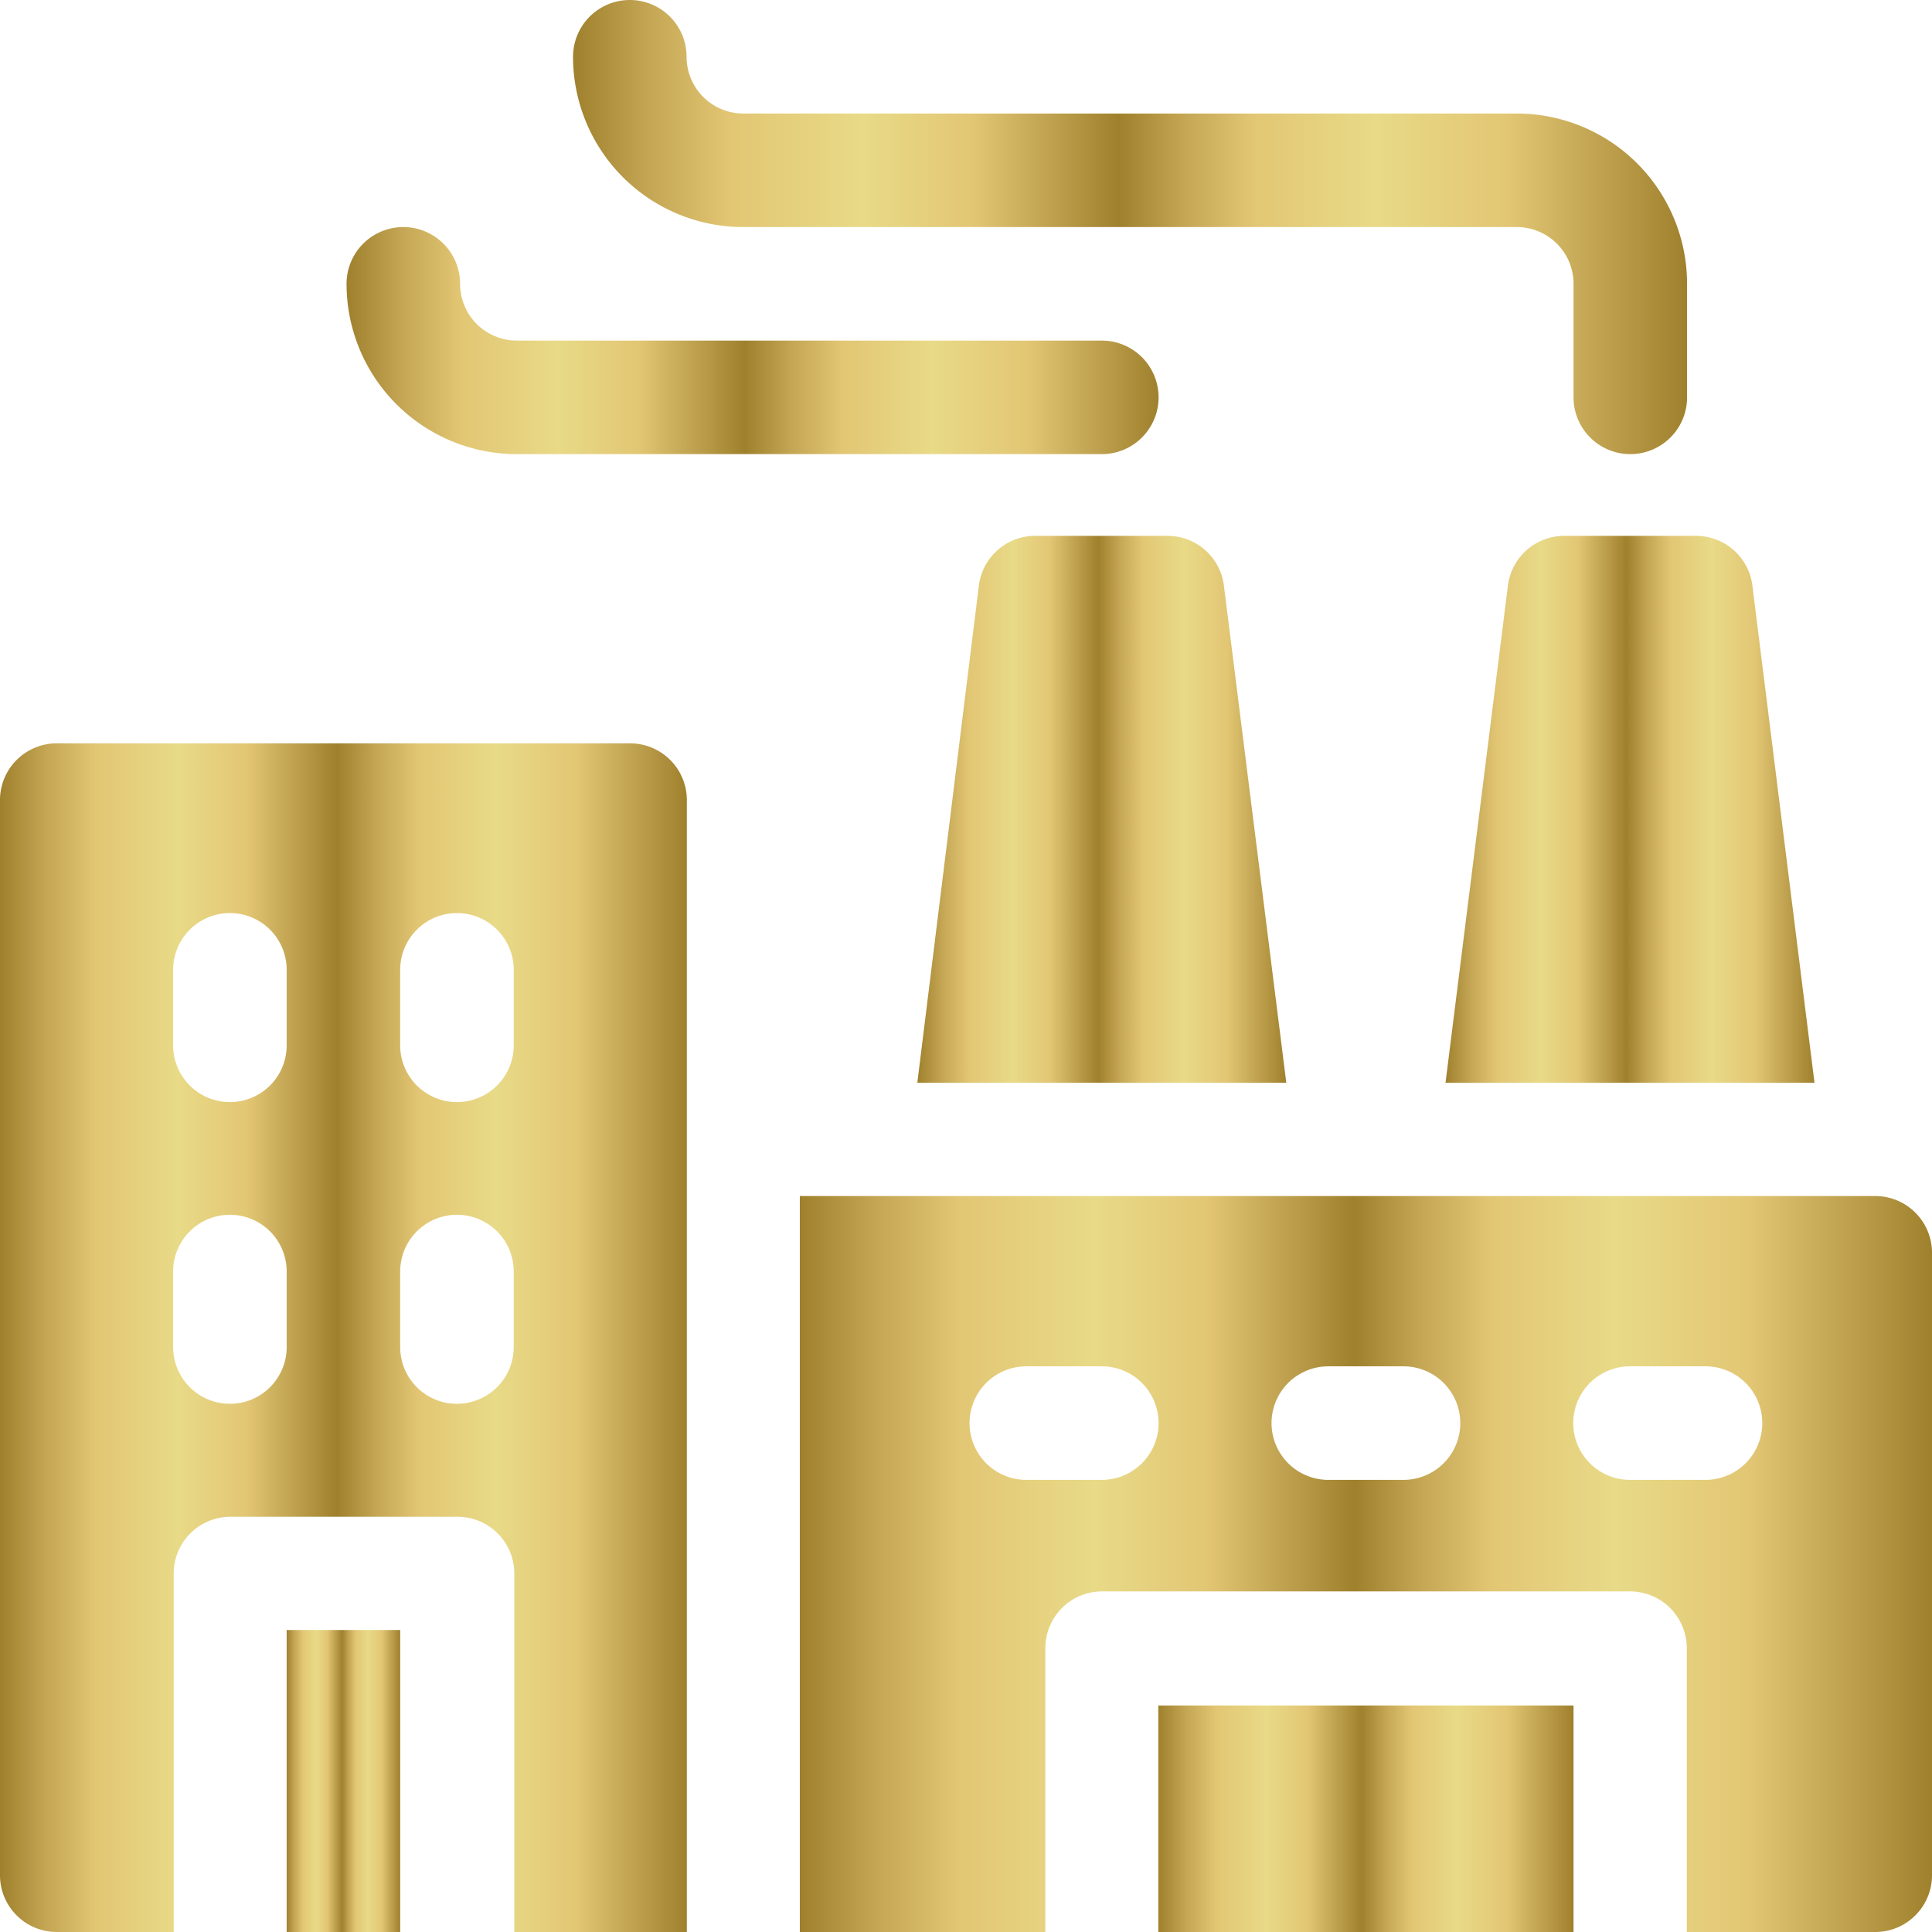
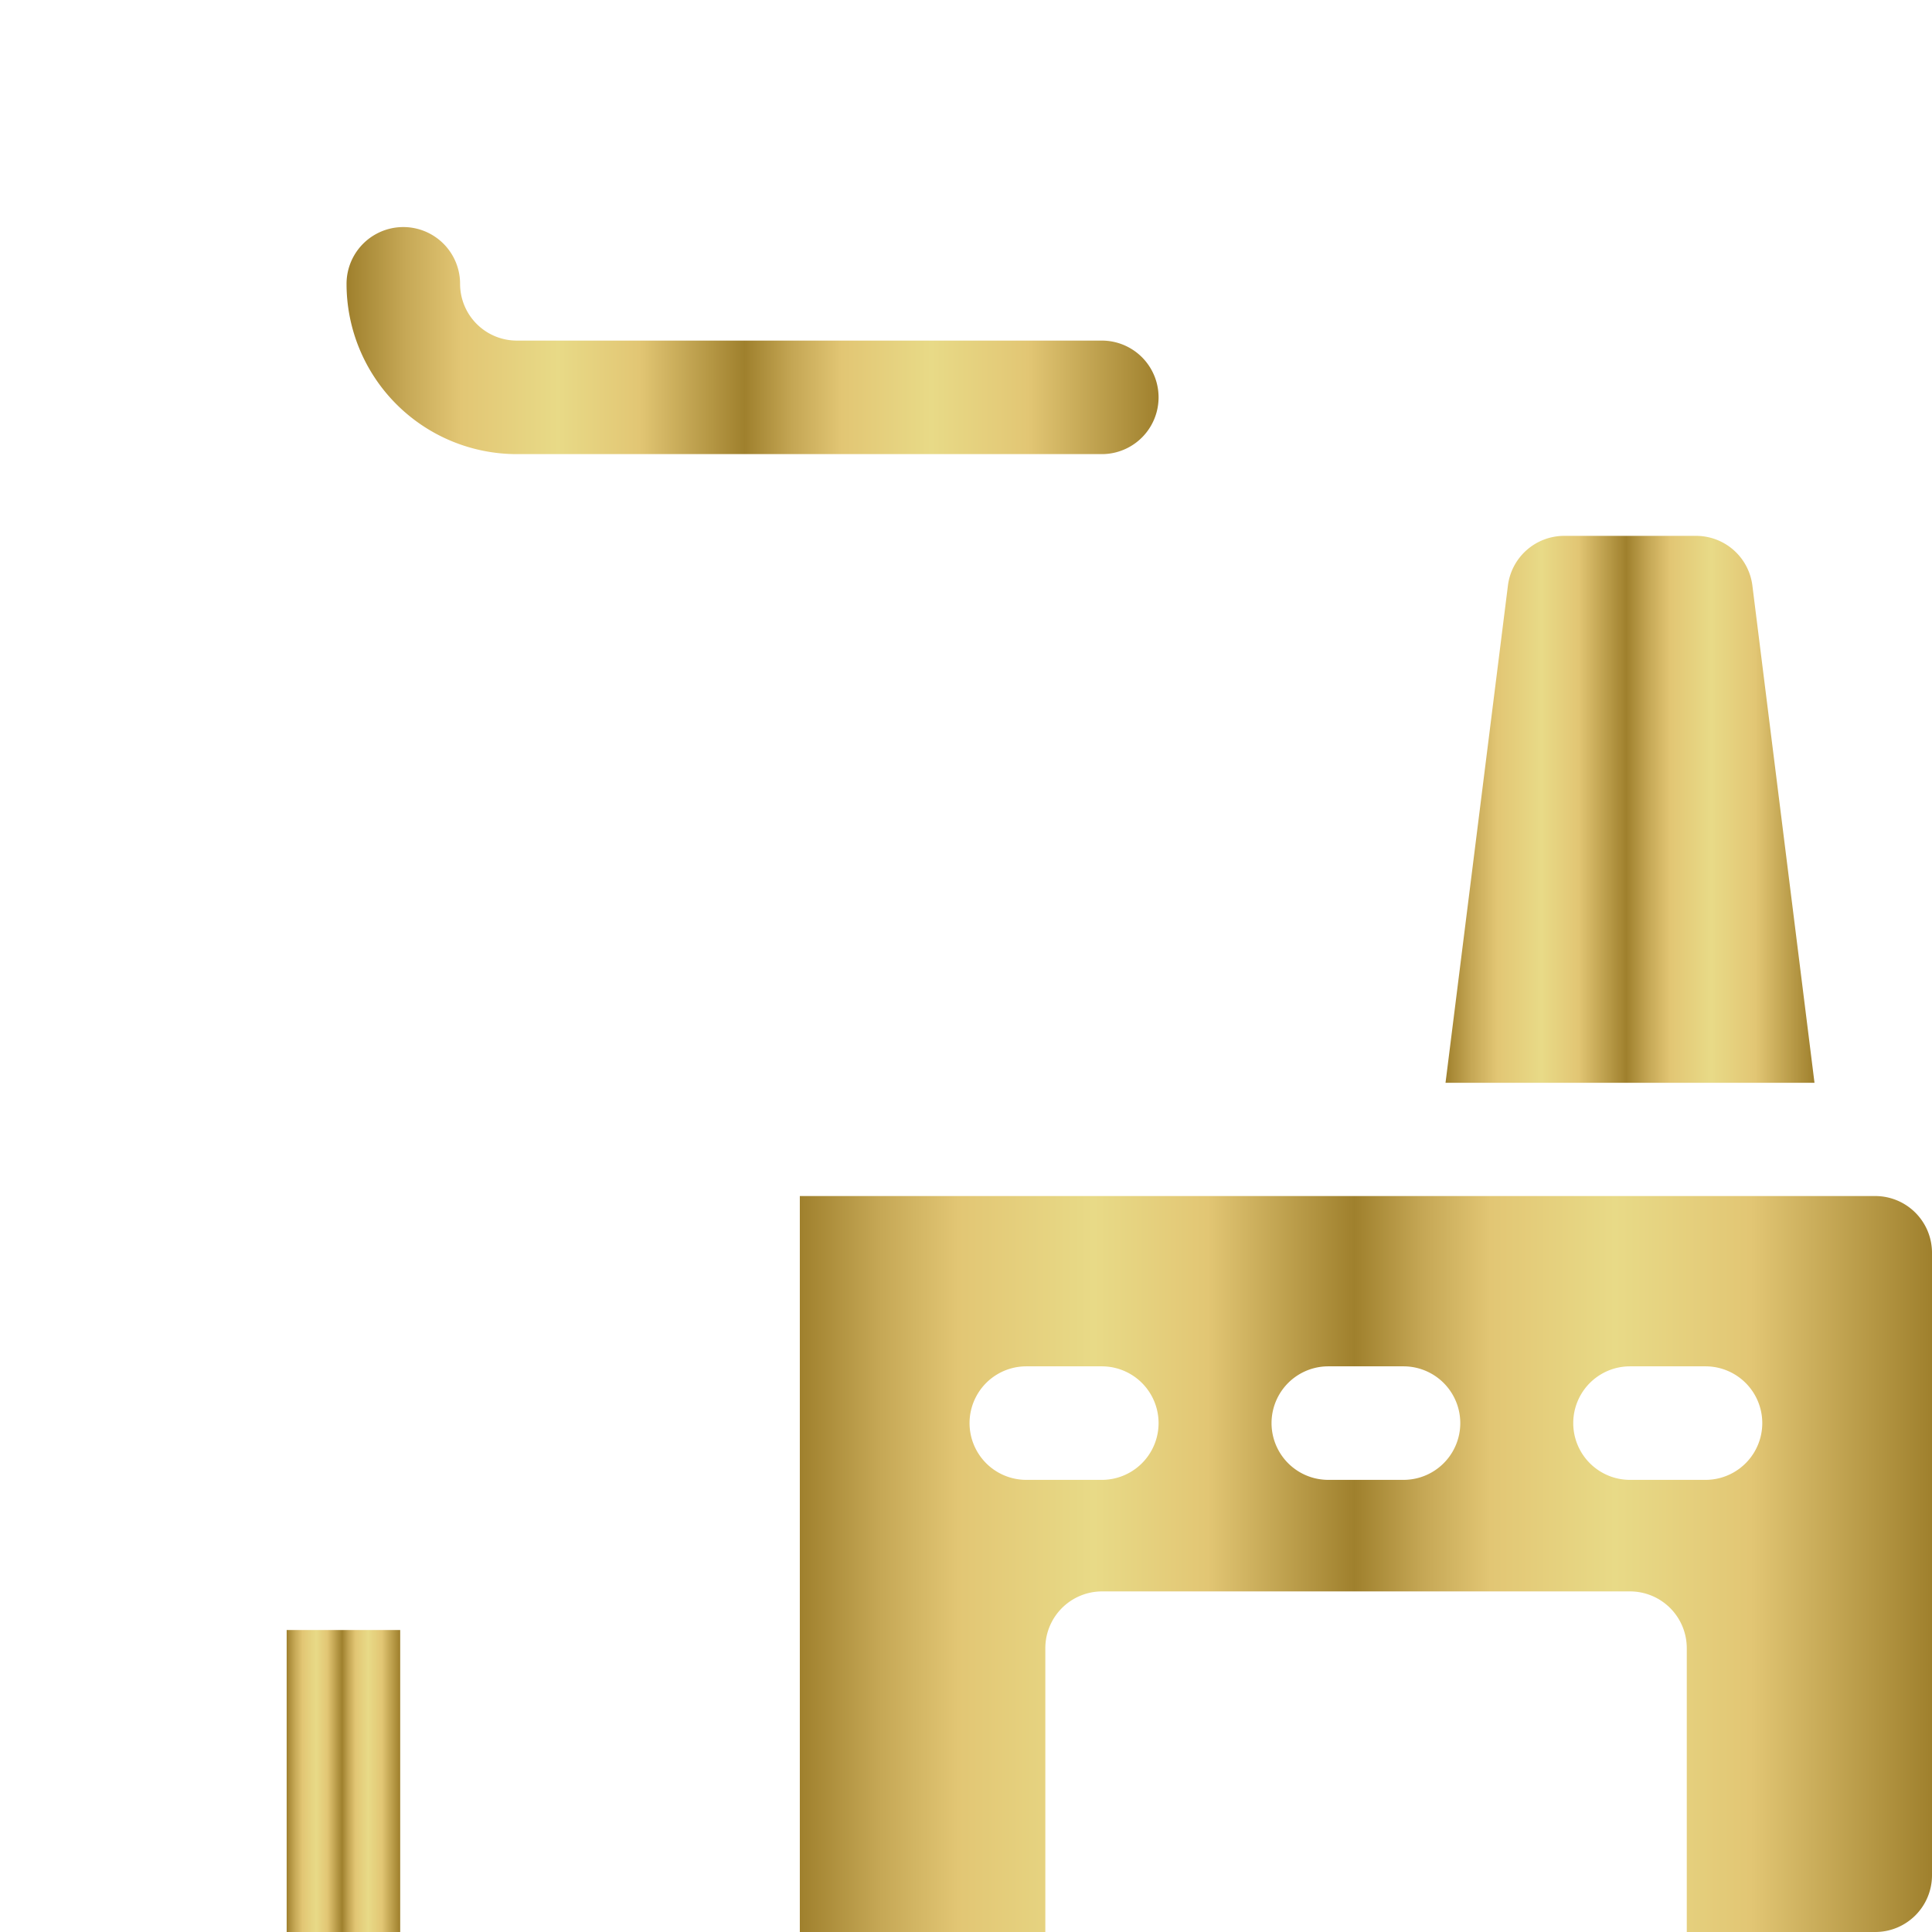
<svg xmlns="http://www.w3.org/2000/svg" xmlns:xlink="http://www.w3.org/1999/xlink" viewBox="0 0 68.07 68.07">
  <defs>
    <style>.cls-1{fill:url(#New_Gradient_Swatch_copy_5);}.cls-2{fill:url(#New_Gradient_Swatch_copy_5-2);}.cls-3{fill:url(#New_Gradient_Swatch_copy_5-3);}.cls-4{fill:url(#New_Gradient_Swatch_copy_5-4);}.cls-5{fill:url(#New_Gradient_Swatch_copy_5-5);}.cls-6{fill:url(#New_Gradient_Swatch_copy_5-6);}.cls-7{fill:url(#New_Gradient_Swatch_copy_5-7);}.cls-8{fill:url(#New_Gradient_Swatch_copy_5-8);}</style>
    <linearGradient id="New_Gradient_Swatch_copy_5" x1="20.21" y1="7.98" x2="59.43" y2="7.98" gradientUnits="userSpaceOnUse">
      <stop offset="0" stop-color="#9f802d" />
      <stop offset="0.07" stop-color="#c5a755" />
      <stop offset="0.14" stop-color="#e2c674" />
      <stop offset="0.26" stop-color="#e8da87" />
      <stop offset="0.36" stop-color="#e2c674" />
      <stop offset="0.49" stop-color="#9f802d" />
      <stop offset="0.55" stop-color="#c5a755" />
      <stop offset="0.61" stop-color="#e2c674" />
      <stop offset="0.72" stop-color="#e8da87" />
      <stop offset="0.84" stop-color="#e2c674" />
      <stop offset="1" stop-color="#9f802d" />
    </linearGradient>
    <linearGradient id="New_Gradient_Swatch_copy_5-2" x1="12.23" y1="11.96" x2="40.81" y2="11.96" xlink:href="#New_Gradient_Swatch_copy_5" />
    <linearGradient id="New_Gradient_Swatch_copy_5-3" x1="0" y1="47.13" x2="24.2" y2="47.13" xlink:href="#New_Gradient_Swatch_copy_5" />
    <linearGradient id="New_Gradient_Swatch_copy_5-4" x1="10.1" y1="62.75" x2="14.09" y2="62.75" xlink:href="#New_Gradient_Swatch_copy_5" />
    <linearGradient id="New_Gradient_Swatch_copy_5-5" x1="32.32" y1="28.52" x2="45.32" y2="28.52" xlink:href="#New_Gradient_Swatch_copy_5" />
    <linearGradient id="New_Gradient_Swatch_copy_5-6" x1="50.93" y1="28.52" x2="63.93" y2="28.52" xlink:href="#New_Gradient_Swatch_copy_5" />
    <linearGradient id="New_Gradient_Swatch_copy_5-7" x1="28.18" y1="55.1" x2="68.07" y2="55.1" xlink:href="#New_Gradient_Swatch_copy_5" />
    <linearGradient id="New_Gradient_Swatch_copy_5-8" x1="40.81" y1="64.08" x2="55.44" y2="64.08" xlink:href="#New_Gradient_Swatch_copy_5" />
  </defs>
  <g id="Layer_2" data-name="Layer 2">
    <g id="Layer_1-2" data-name="Layer 1">
-       <path class="cls-1" d="M26.19,8H53.44a2,2,0,0,1,2,2v4a2,2,0,0,0,4,0V10a6,6,0,0,0-6-6H26.19a2,2,0,0,1-2-2,2,2,0,0,0-4,0A6,6,0,0,0,26.19,8Z" />
      <path class="cls-2" d="M18.21,16H38.82a2,2,0,0,0,0-4H18.21a2,2,0,0,1-2-2,2,2,0,0,0-4,0A6,6,0,0,0,18.21,16Z" />
-       <path class="cls-3" d="M22.2,26.19H2a2,2,0,0,0-2,2V66.07a2,2,0,0,0,2,2H6.12V55.44a2,2,0,0,1,2-2h8a2,2,0,0,1,2,2V68.07H24.2V28.18A2,2,0,0,0,22.2,26.19ZM10.1,47.46a2,2,0,0,1-4,0V44.8a2,2,0,0,1,4,0Zm0-10.63a2,2,0,0,1-4,0V34.17a2,2,0,1,1,4,0Zm8,10.63a2,2,0,0,1-4,0V44.8a2,2,0,0,1,4,0Zm0-10.63a2,2,0,0,1-4,0V34.17a2,2,0,1,1,4,0Z" />
      <path class="cls-4" d="M10.1,57.43h4V68.07h-4Z" />
-       <path class="cls-5" d="M41.15,18.88H36.49a2,2,0,0,0-2,1.74L32.32,38.15h13l-2.2-17.53A2,2,0,0,0,41.15,18.88Z" />
      <path class="cls-6" d="M53.13,20.62l-2.2,17.53h13L61.74,20.62a2,2,0,0,0-2-1.74H55.1A2,2,0,0,0,53.13,20.62Z" />
      <path class="cls-7" d="M66.07,42.14H28.18V68.07h8.65v-10a2,2,0,0,1,2-2H57.43a2,2,0,0,1,2,2v10h6.64a2,2,0,0,0,2-2V44.14A2,2,0,0,0,66.07,42.14Zm-27.25,10H36.16a2,2,0,1,1,0-4h2.66a2,2,0,1,1,0,4Zm10.63,0H46.8a2,2,0,1,1,0-4h2.65a2,2,0,1,1,0,4Zm10.64,0H57.43a2,2,0,0,1,0-4h2.66a2,2,0,0,1,0,4Z" />
-       <path class="cls-8" d="M40.81,60.09H55.44v8H40.81Z" />
    </g>
  </g>
</svg>